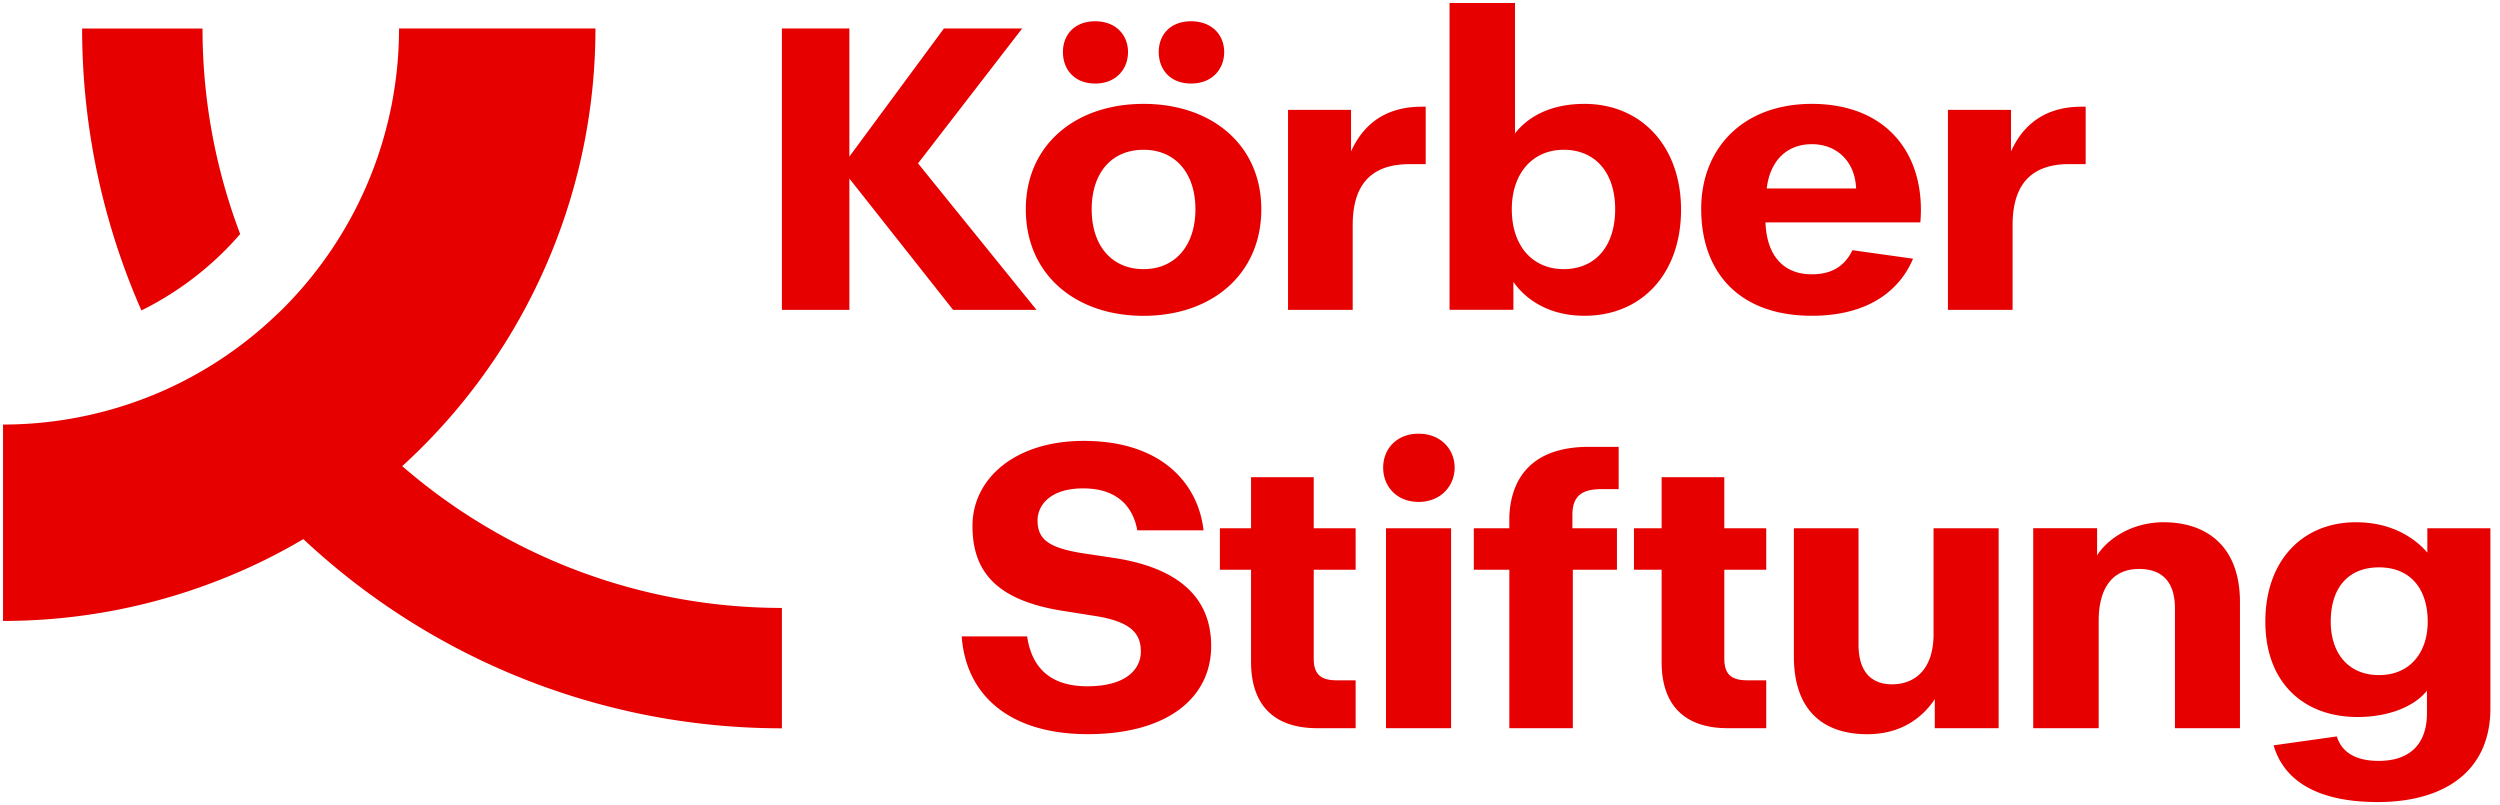
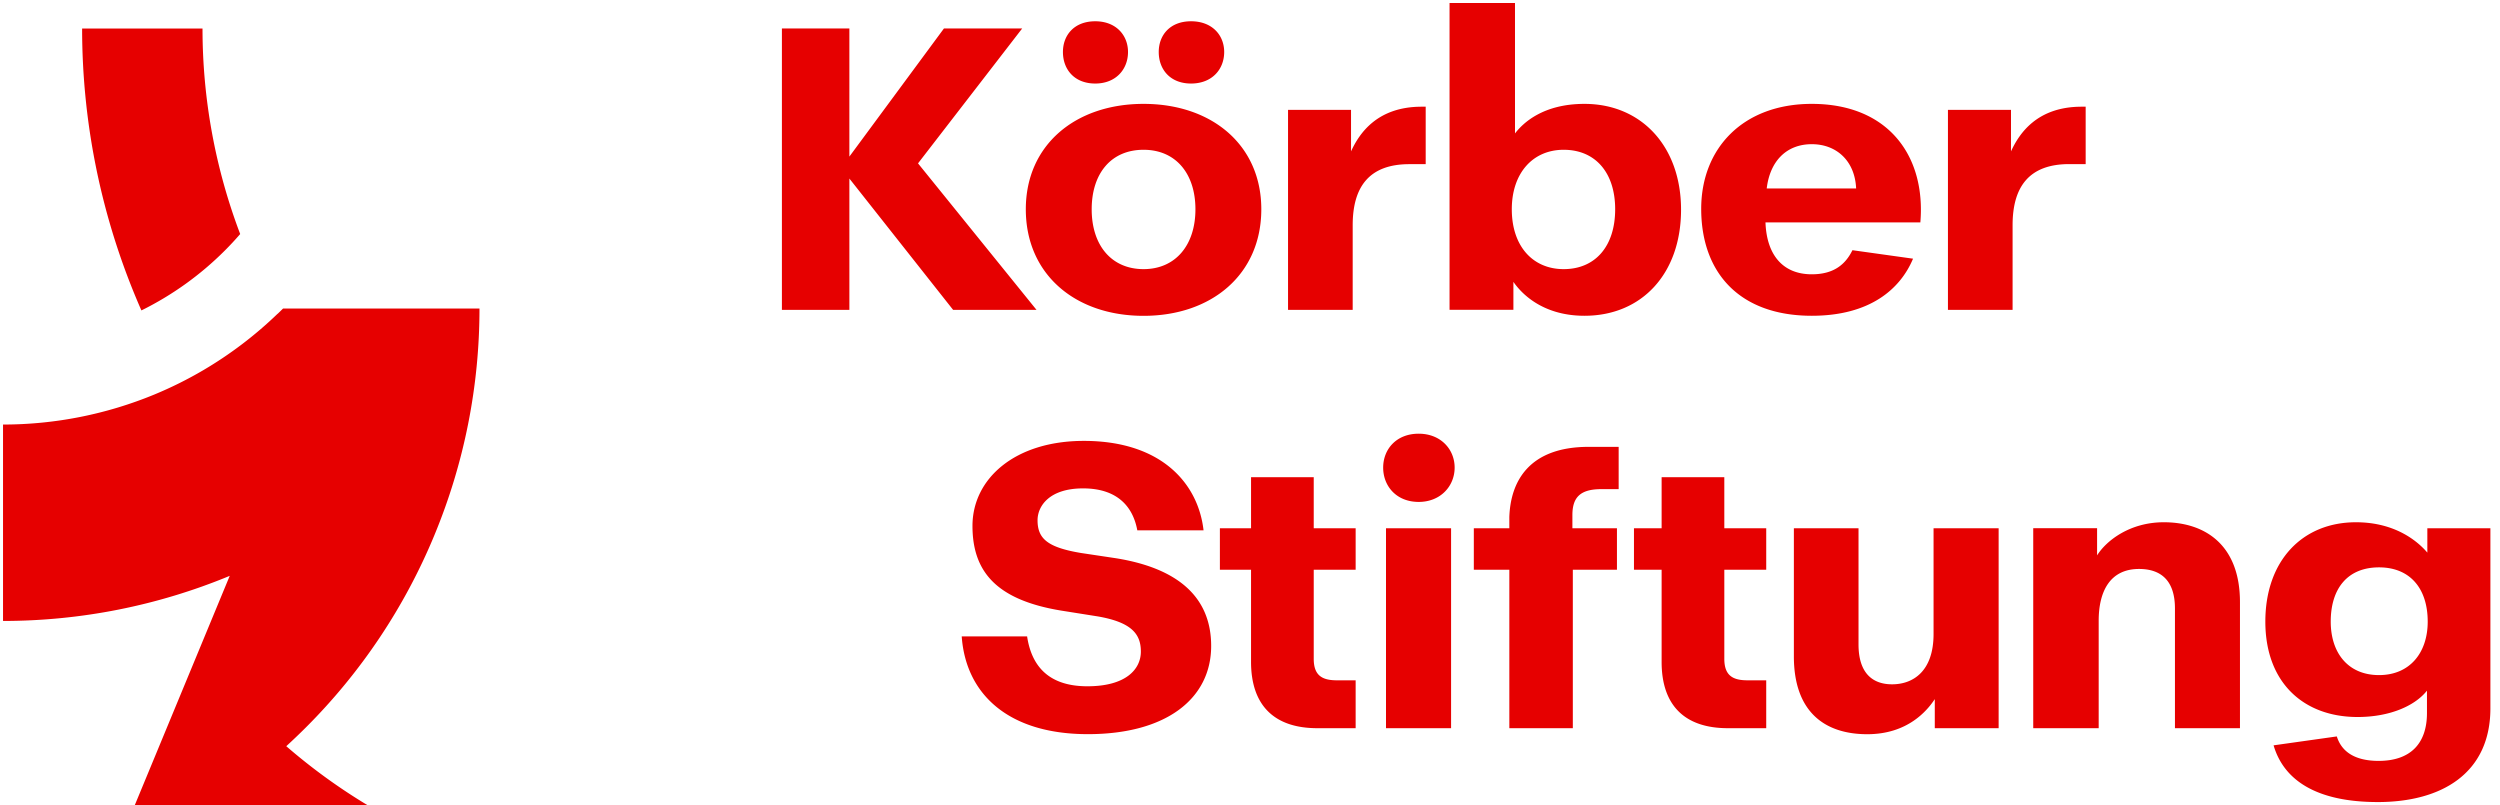
<svg xmlns="http://www.w3.org/2000/svg" viewBox="0 0 826 266" width="826" height="266">
-   <path fill="#E60000" d="M74.259 82.807a99.883 99.883 0 0 0 5.096-5.482A191.493 191.493 0 0 1 66.91 9.426H27.132c0 30.376 5.99 60.427 17.604 88.488.65 1.563 1.3 3.106 1.99 4.65a104.124 104.124 0 0 0 27.533-19.757m1.645 107.452A195.553 195.553 0 0 1 1 205.162V140.27c17.178 0 34.193-3.39 50.071-9.95a129.64 129.64 0 0 0 16.04-7.979 130.84 130.84 0 0 0 24.61-18.68l.02.02c.61-.589 1.198-1.157 1.787-1.746a130.939 130.939 0 0 0 28.365-42.457 130.802 130.802 0 0 0 9.95-50.07h64.893c0 25.705-5.056 51.167-14.904 74.903a195.173 195.173 0 0 1-42.436 63.492 209.081 209.081 0 0 1-6.498 6.213 191.933 191.933 0 0 0 52.183 32.264 191.387 191.387 0 0 0 73.26 14.579v39.777c-30.356 0-60.427-5.97-88.488-17.605a231.167 231.167 0 0 1-69.625-44.913 189.987 189.987 0 0 1-24.324 12.142M303.315 53.975 337.73 9.406h-25.848l-31.248 42.335V9.406H258.34v92.975h22.295V58.99l34.274 43.39h27.553l-39.147-48.405Zm69.38-36.792c0-5.543-3.959-10.153-10.822-10.153-6.985 0-10.68 4.61-10.68 10.153 0 5.665 3.695 10.416 10.68 10.416 6.863 0 10.822-4.751 10.822-10.416m31.777 0c0-5.543-3.96-10.153-10.944-10.153-6.985 0-10.68 4.61-10.68 10.153 0 5.665 3.695 10.416 10.68 10.416 6.985 0 10.944-4.751 10.944-10.416m-9.502 51.96c0 11.877-6.6 19.776-17.138 19.776-10.538 0-17.137-7.777-17.137-19.777 0-11.878 6.457-19.655 17.137-19.655s17.138 7.92 17.138 19.655m21.766 0c0-21.238-16.345-34.822-38.904-34.822-22.538 0-38.903 13.584-38.903 34.822 0 21.503 16.345 35.208 38.903 35.208 22.539 0 38.904-13.726 38.904-35.208M465.65 54.24h5.4V35.254h-1.319c-14.64 0-20.569 8.71-23.35 14.761V36.31h-20.812v66.07h21.36V74.402c0-12.772 5.543-20.162 18.72-20.162m68 14.903c0 12.264-6.598 19.777-17.014 19.777-10.153 0-17.138-7.513-17.138-19.777 0-12 6.985-19.655 17.138-19.655 10.436 0 17.015 7.513 17.015 19.655m21.766.122c0-20.833-13.056-34.944-31.919-34.944-13.705 0-20.304 6.335-22.944 9.766V1H478.93v101.36h21.096v-9.238c1.726 2.497 8.447 11.208 23.472 11.208 18.863.02 31.92-13.827 31.92-35.066m57.847-6.985h-29.543c1.056-8.974 6.457-14.64 14.903-14.64 8.041 0 14.234 5.402 14.64 14.64m21.218 11.208c1.848-21.766-10.416-39.167-35.878-39.167-22.68 0-36.528 14.64-36.528 34.68 0 21.096 12.65 35.33 36.528 35.33 19.168 0 29.239-8.772 33.462-18.863l-20.02-2.802c-2.376 4.832-6.295 7.96-13.442 7.96-9.502 0-14.903-6.336-15.29-17.138h51.168Zm54.62-19.248V35.254h-1.32c-14.64 0-20.569 8.71-23.35 14.761V36.31h-20.833v66.07h21.36V74.402c0-12.792 5.544-20.183 18.721-20.183h5.422v.02ZM479.437 174.543h-21.503v66.05h21.503v-66.05Zm-136.63-2.64c0-4.75 3.96-10.538 15.025-10.538 11.879 0 16.61 6.6 17.93 13.848h21.888c-1.726-15.29-13.726-29.543-39.554-29.543-22.822 0-36.791 12.528-36.791 28.081 0 14.904 7.654 24.386 29.137 27.96l12.385 1.97c11.209 1.969 14.112 5.928 14.112 11.593 0 5.807-4.873 11.472-17.665 11.472-13.705 0-18.599-7.655-19.919-16.487h-21.604c1.32 18.863 15.168 32.304 41.665 32.304 26.112 0 40.752-11.878 40.752-29.137 0-16.609-11.615-25.847-31.655-29.015l-11.35-1.705c-11.046-1.848-14.356-4.731-14.356-10.802m92.447 68.69h12.65v-15.817h-6.193c-5.016 0-7.655-1.706-7.655-7.127v-29.401h13.848v-13.706h-13.848V157.67h-20.71v16.873H403.05v13.706h10.294v30.457c.02 14.375 7.675 21.888 21.909 21.888m45.36-86.091c0-6.072-4.609-11.209-11.878-11.209-7.39 0-11.736 5.137-11.736 11.209 0 6.07 4.345 11.33 11.736 11.33 7.27 0 11.878-5.28 11.878-11.33m48.528 7.106h5.665v-13.97h-9.888c-19.777 0-25.848 11.473-26.234 23.209v3.695H486.95v13.706h11.736v52.345h20.975v-52.345h14.579v-13.706h-14.721v-4.345c0-5.95 2.64-8.589 9.624-8.589m41.746 78.985h12.67v-15.817h-6.193c-5.015 0-7.654-1.706-7.654-7.127v-29.401h13.847v-13.706h-13.847V157.67H549v16.873h-9.137v13.706H549v30.457c0 14.375 7.655 21.888 21.888 21.888m68.366 0h21.096v-66.05h-21.502v34.943c0 12.264-6.721 16.61-13.706 16.61-6.457 0-11.086-3.696-11.086-13.178v-38.376h-21.36v42.335c0 17.93 9.766 25.706 24.263 25.706 13.32 0 19.777-7.777 22.295-11.594v9.604Zm79.33 0h21.502v-41.665c0-18.72-11.33-26.376-25.177-26.376-11.208 0-18.985 6.071-22.03 10.944v-8.974h-21.097v66.07h21.624v-35.471c0-10.03 3.96-17.137 13.32-17.137 7.513 0 11.878 4.081 11.878 13.056v39.553h-.02Zm83.533-35.208c0 10.294-5.93 17.665-16.081 17.665-10.295 0-15.96-7.391-15.96-17.665 0-11.066 5.665-17.93 15.96-17.93 10.152 0 16.08 6.864 16.08 17.93m20.711 28.63v-59.473h-20.832v8.04c-3.025-3.553-10.416-10.03-23.594-10.03-17.665 0-29.929 12.67-29.929 32.833 0 20.183 12.67 31.512 30.457 31.512 10.68 0 18.985-3.695 22.944-8.71v7.39c0 10.295-5.665 15.818-15.96 15.818-8.69 0-12.466-3.695-13.827-8.081l-20.893 2.944C754.645 258.036 765.71 265 785.65 265c21.076 0 37.177-9.503 37.177-30.985" />
+   <path fill="#E60000" d="M74.259 82.807a99.883 99.883 0 0 0 5.096-5.482A191.493 191.493 0 0 1 66.91 9.426H27.132c0 30.376 5.99 60.427 17.604 88.488.65 1.563 1.3 3.106 1.99 4.65a104.124 104.124 0 0 0 27.533-19.757m1.645 107.452A195.553 195.553 0 0 1 1 205.162V140.27c17.178 0 34.193-3.39 50.071-9.95a129.64 129.64 0 0 0 16.04-7.979 130.84 130.84 0 0 0 24.61-18.68l.02.02c.61-.589 1.198-1.157 1.787-1.746h64.893c0 25.705-5.056 51.167-14.904 74.903a195.173 195.173 0 0 1-42.436 63.492 209.081 209.081 0 0 1-6.498 6.213 191.933 191.933 0 0 0 52.183 32.264 191.387 191.387 0 0 0 73.26 14.579v39.777c-30.356 0-60.427-5.97-88.488-17.605a231.167 231.167 0 0 1-69.625-44.913 189.987 189.987 0 0 1-24.324 12.142M303.315 53.975 337.73 9.406h-25.848l-31.248 42.335V9.406H258.34v92.975h22.295V58.99l34.274 43.39h27.553l-39.147-48.405Zm69.38-36.792c0-5.543-3.959-10.153-10.822-10.153-6.985 0-10.68 4.61-10.68 10.153 0 5.665 3.695 10.416 10.68 10.416 6.863 0 10.822-4.751 10.822-10.416m31.777 0c0-5.543-3.96-10.153-10.944-10.153-6.985 0-10.68 4.61-10.68 10.153 0 5.665 3.695 10.416 10.68 10.416 6.985 0 10.944-4.751 10.944-10.416m-9.502 51.96c0 11.877-6.6 19.776-17.138 19.776-10.538 0-17.137-7.777-17.137-19.777 0-11.878 6.457-19.655 17.137-19.655s17.138 7.92 17.138 19.655m21.766 0c0-21.238-16.345-34.822-38.904-34.822-22.538 0-38.903 13.584-38.903 34.822 0 21.503 16.345 35.208 38.903 35.208 22.539 0 38.904-13.726 38.904-35.208M465.65 54.24h5.4V35.254h-1.319c-14.64 0-20.569 8.71-23.35 14.761V36.31h-20.812v66.07h21.36V74.402c0-12.772 5.543-20.162 18.72-20.162m68 14.903c0 12.264-6.598 19.777-17.014 19.777-10.153 0-17.138-7.513-17.138-19.777 0-12 6.985-19.655 17.138-19.655 10.436 0 17.015 7.513 17.015 19.655m21.766.122c0-20.833-13.056-34.944-31.919-34.944-13.705 0-20.304 6.335-22.944 9.766V1H478.93v101.36h21.096v-9.238c1.726 2.497 8.447 11.208 23.472 11.208 18.863.02 31.92-13.827 31.92-35.066m57.847-6.985h-29.543c1.056-8.974 6.457-14.64 14.903-14.64 8.041 0 14.234 5.402 14.64 14.64m21.218 11.208c1.848-21.766-10.416-39.167-35.878-39.167-22.68 0-36.528 14.64-36.528 34.68 0 21.096 12.65 35.33 36.528 35.33 19.168 0 29.239-8.772 33.462-18.863l-20.02-2.802c-2.376 4.832-6.295 7.96-13.442 7.96-9.502 0-14.903-6.336-15.29-17.138h51.168Zm54.62-19.248V35.254h-1.32c-14.64 0-20.569 8.71-23.35 14.761V36.31h-20.833v66.07h21.36V74.402c0-12.792 5.544-20.183 18.721-20.183h5.422v.02ZM479.437 174.543h-21.503v66.05h21.503v-66.05Zm-136.63-2.64c0-4.75 3.96-10.538 15.025-10.538 11.879 0 16.61 6.6 17.93 13.848h21.888c-1.726-15.29-13.726-29.543-39.554-29.543-22.822 0-36.791 12.528-36.791 28.081 0 14.904 7.654 24.386 29.137 27.96l12.385 1.97c11.209 1.969 14.112 5.928 14.112 11.593 0 5.807-4.873 11.472-17.665 11.472-13.705 0-18.599-7.655-19.919-16.487h-21.604c1.32 18.863 15.168 32.304 41.665 32.304 26.112 0 40.752-11.878 40.752-29.137 0-16.609-11.615-25.847-31.655-29.015l-11.35-1.705c-11.046-1.848-14.356-4.731-14.356-10.802m92.447 68.69h12.65v-15.817h-6.193c-5.016 0-7.655-1.706-7.655-7.127v-29.401h13.848v-13.706h-13.848V157.67h-20.71v16.873H403.05v13.706h10.294v30.457c.02 14.375 7.675 21.888 21.909 21.888m45.36-86.091c0-6.072-4.609-11.209-11.878-11.209-7.39 0-11.736 5.137-11.736 11.209 0 6.07 4.345 11.33 11.736 11.33 7.27 0 11.878-5.28 11.878-11.33m48.528 7.106h5.665v-13.97h-9.888c-19.777 0-25.848 11.473-26.234 23.209v3.695H486.95v13.706h11.736v52.345h20.975v-52.345h14.579v-13.706h-14.721v-4.345c0-5.95 2.64-8.589 9.624-8.589m41.746 78.985h12.67v-15.817h-6.193c-5.015 0-7.654-1.706-7.654-7.127v-29.401h13.847v-13.706h-13.847V157.67H549v16.873h-9.137v13.706H549v30.457c0 14.375 7.655 21.888 21.888 21.888m68.366 0h21.096v-66.05h-21.502v34.943c0 12.264-6.721 16.61-13.706 16.61-6.457 0-11.086-3.696-11.086-13.178v-38.376h-21.36v42.335c0 17.93 9.766 25.706 24.263 25.706 13.32 0 19.777-7.777 22.295-11.594v9.604Zm79.33 0h21.502v-41.665c0-18.72-11.33-26.376-25.177-26.376-11.208 0-18.985 6.071-22.03 10.944v-8.974h-21.097v66.07h21.624v-35.471c0-10.03 3.96-17.137 13.32-17.137 7.513 0 11.878 4.081 11.878 13.056v39.553h-.02Zm83.533-35.208c0 10.294-5.93 17.665-16.081 17.665-10.295 0-15.96-7.391-15.96-17.665 0-11.066 5.665-17.93 15.96-17.93 10.152 0 16.08 6.864 16.08 17.93m20.711 28.63v-59.473h-20.832v8.04c-3.025-3.553-10.416-10.03-23.594-10.03-17.665 0-29.929 12.67-29.929 32.833 0 20.183 12.67 31.512 30.457 31.512 10.68 0 18.985-3.695 22.944-8.71v7.39c0 10.295-5.665 15.818-15.96 15.818-8.69 0-12.466-3.695-13.827-8.081l-20.893 2.944C754.645 258.036 765.71 265 785.65 265c21.076 0 37.177-9.503 37.177-30.985" />
</svg>